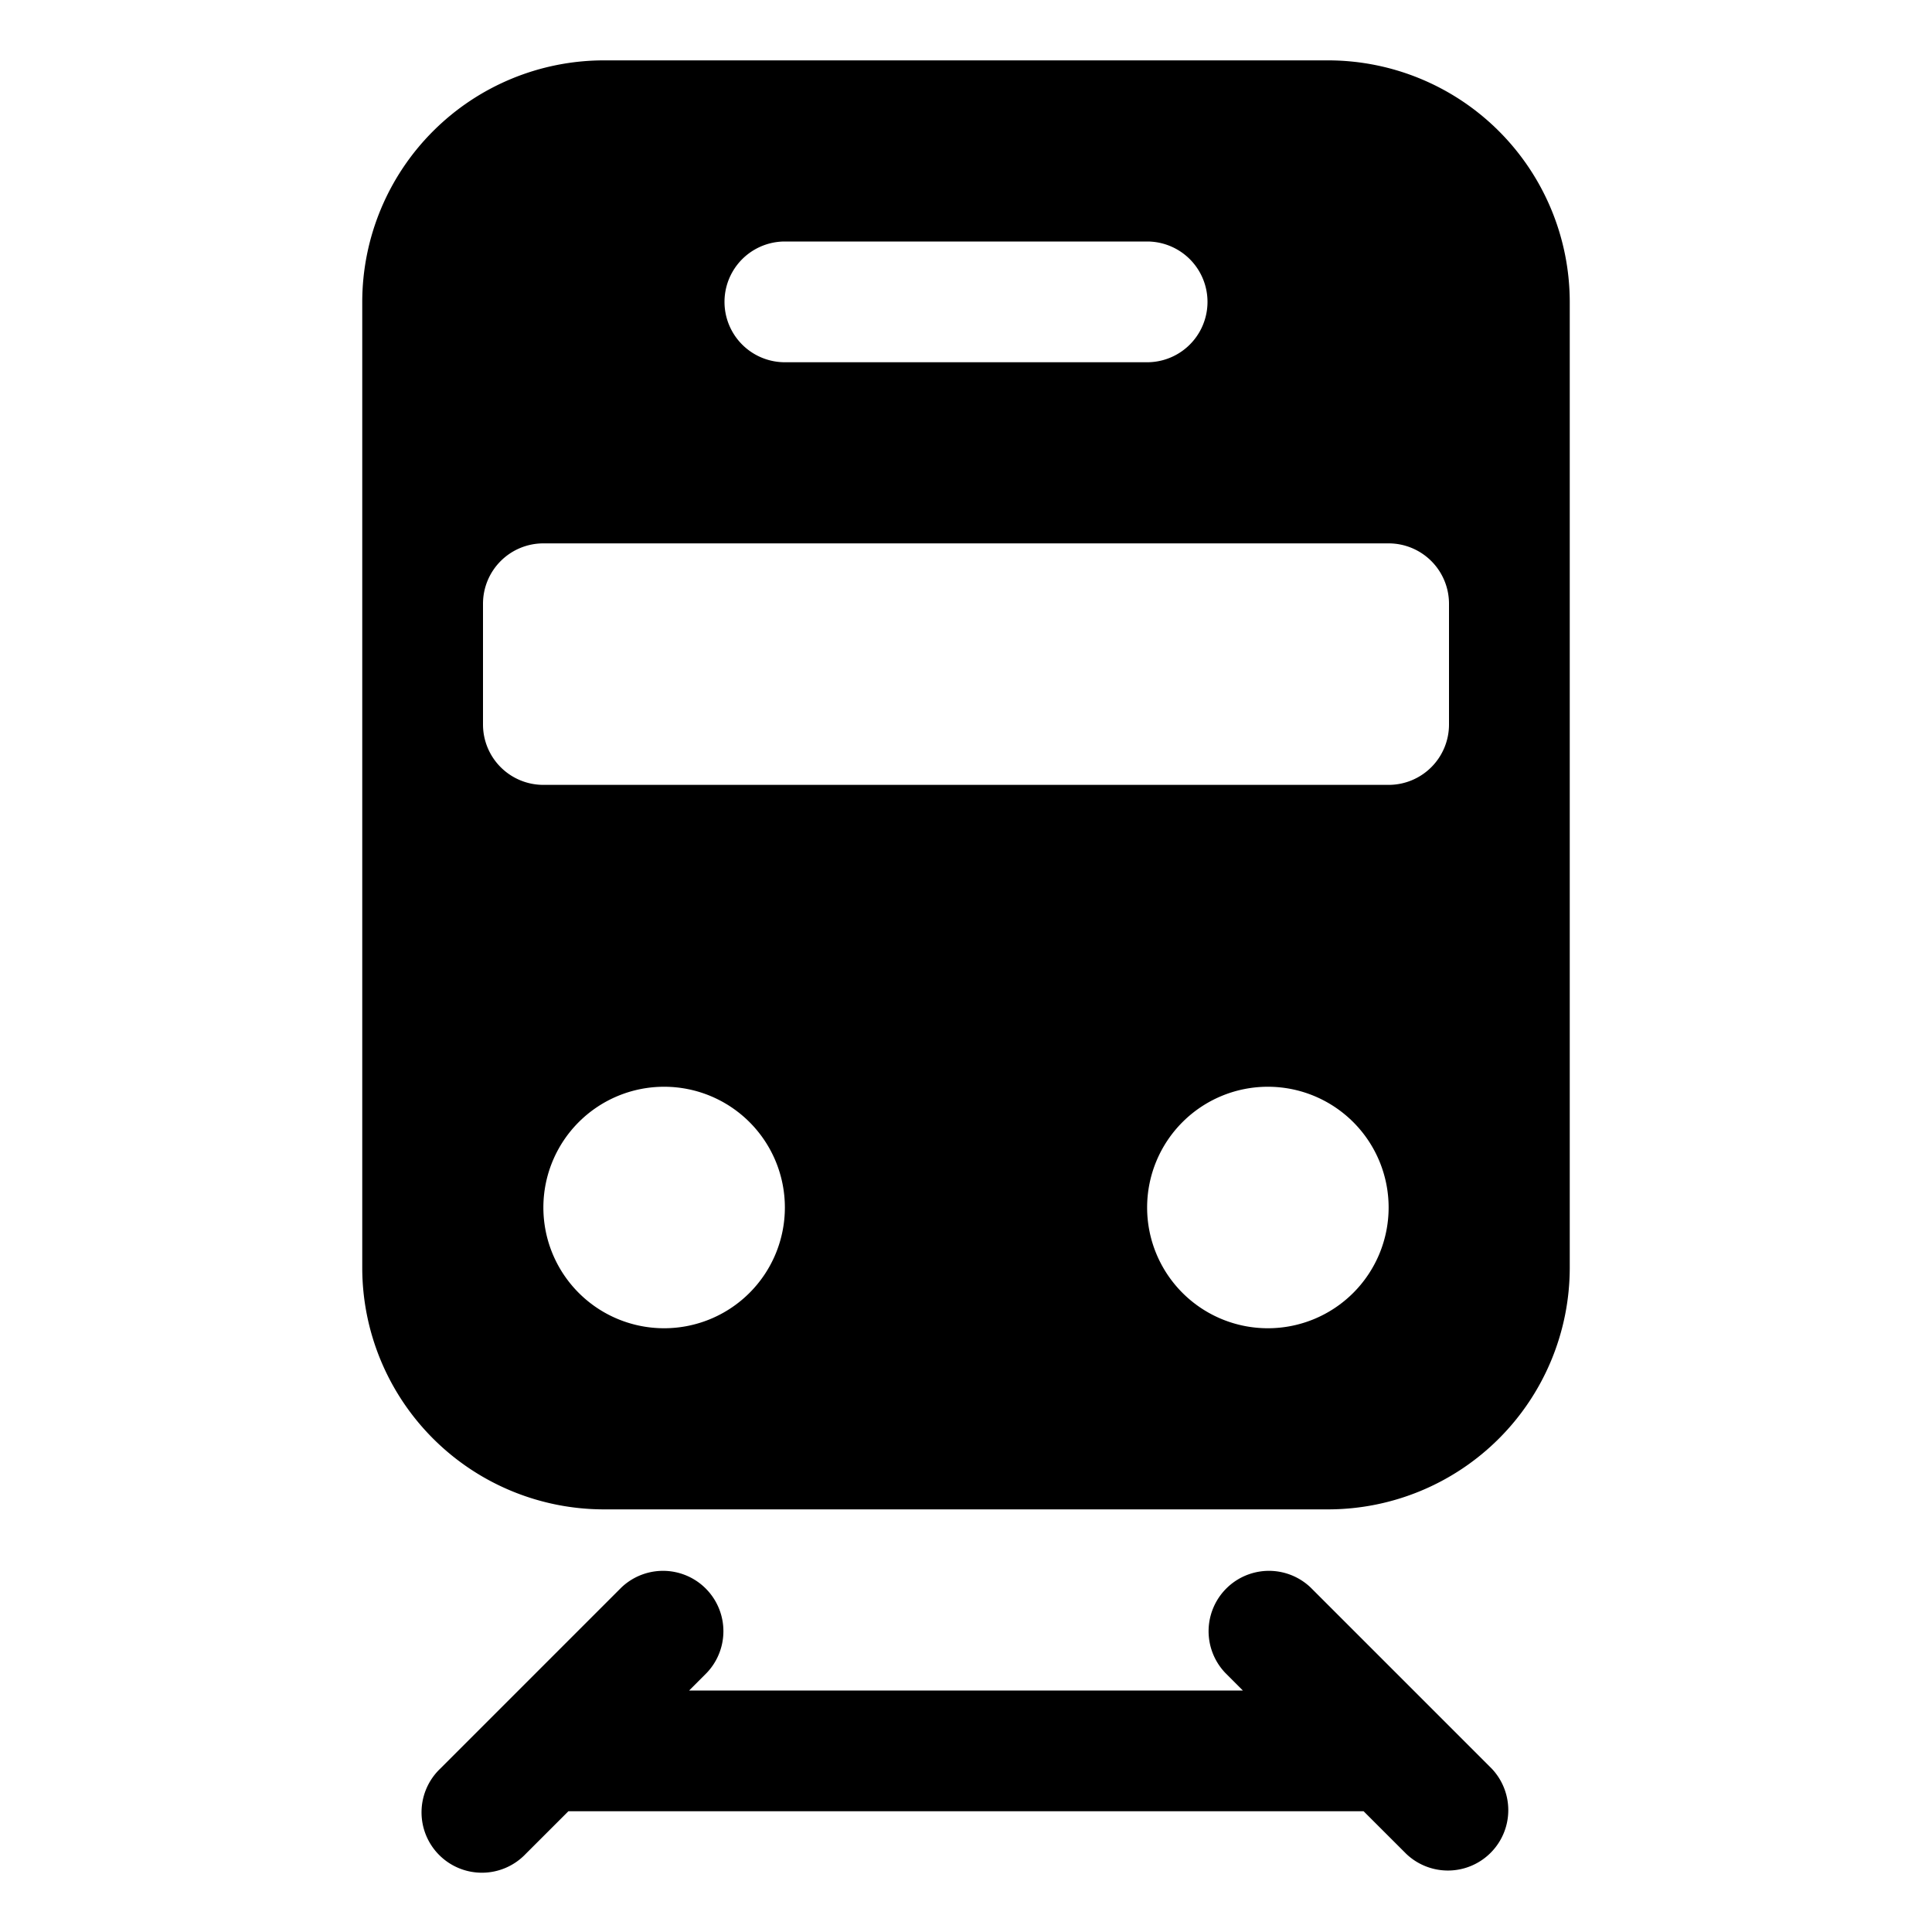
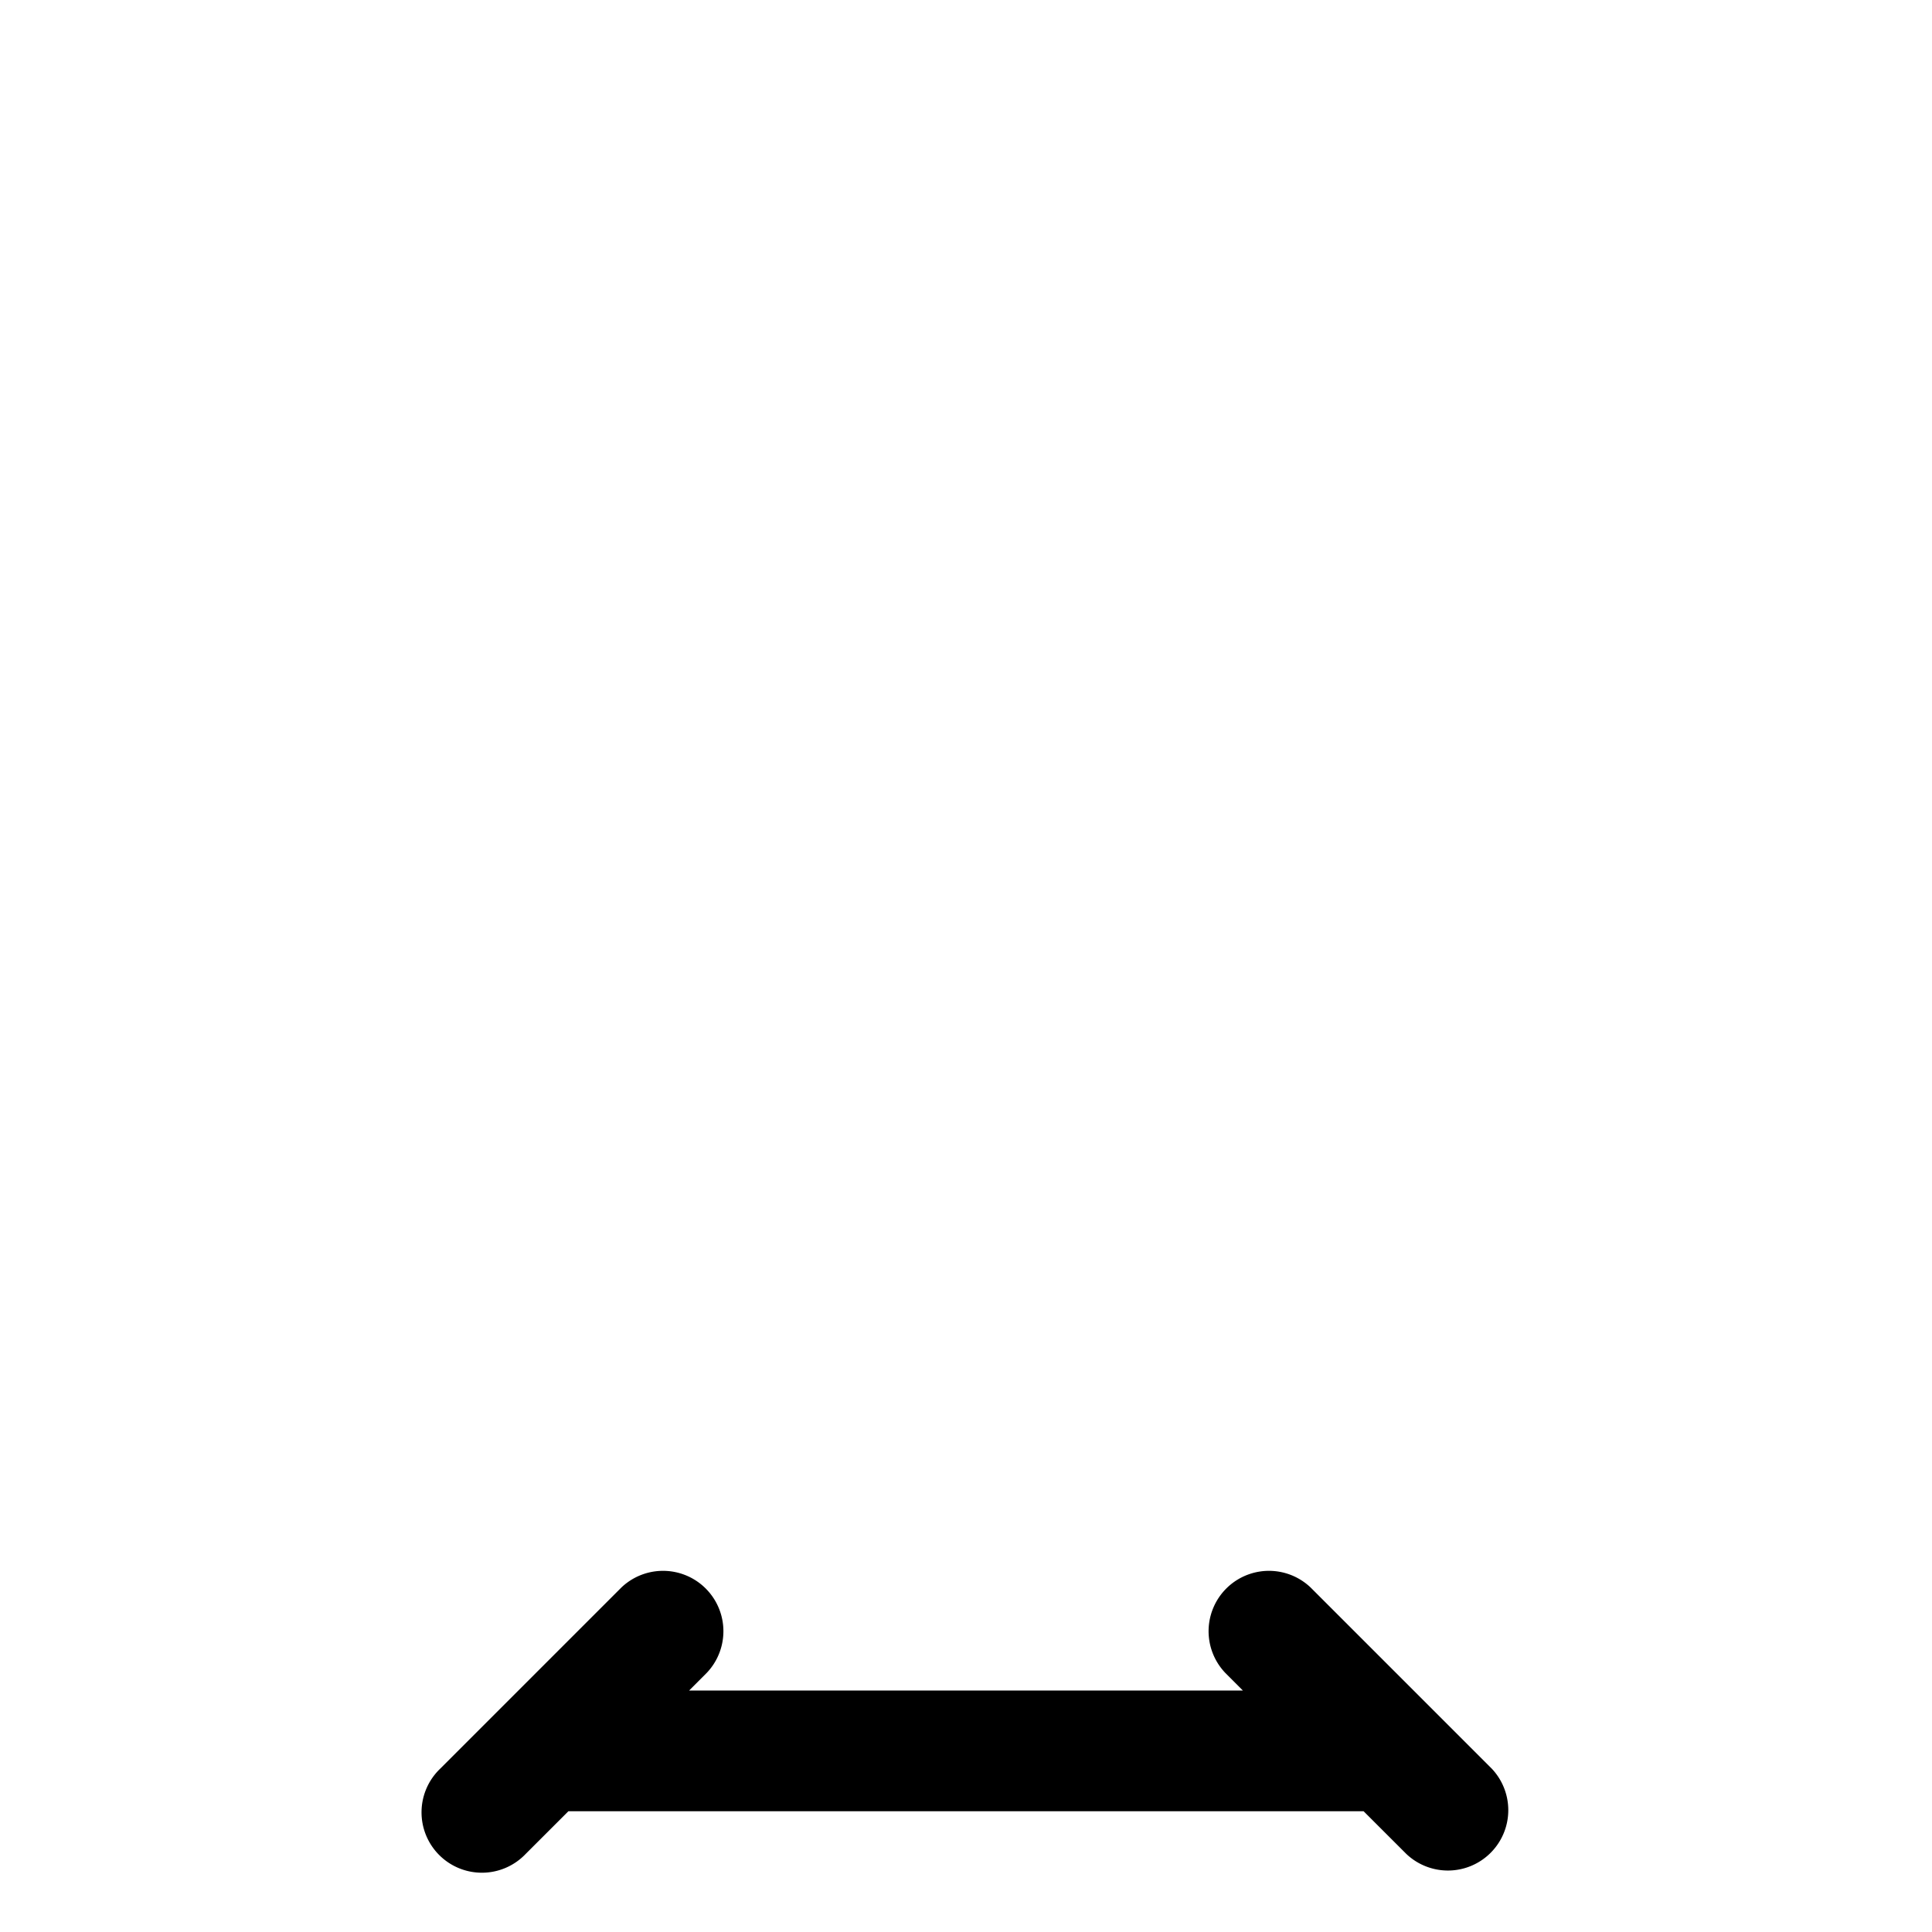
<svg xmlns="http://www.w3.org/2000/svg" fill="#000000" width="800px" height="800px" viewBox="0 0 512 512">
  <title>ionicons-v5-q</title>
-   <path d="M352,16H160A64.07,64.07,0,0,0,96,80V336a64.07,64.07,0,0,0,64,64H352a64.07,64.07,0,0,0,64-64V80A64.07,64.07,0,0,0,352,16ZM208,64h96a16,16,0,0,1,0,32H208a16,16,0,0,1,0-32ZM176,352a32,32,0,1,1,32-32A32,32,0,0,1,176,352Zm160,0a32,32,0,1,1,32-32A32,32,0,0,1,336,352Zm48-160a16,16,0,0,1-16,16H144a16,16,0,0,1-16-16V160a16,16,0,0,1,16-16H368a16,16,0,0,1,16,16Z" />
  <path d="M347.31,420.69a16,16,0,0,0-22.62,22.62l4.68,4.69H182.63l4.68-4.69a16,16,0,0,0-22.62-22.62l-48,48a16,16,0,1,0,22.62,22.62L150.63,480H361.37l11.32,11.31a16,16,0,0,0,22.62-22.62Z" />
</svg>